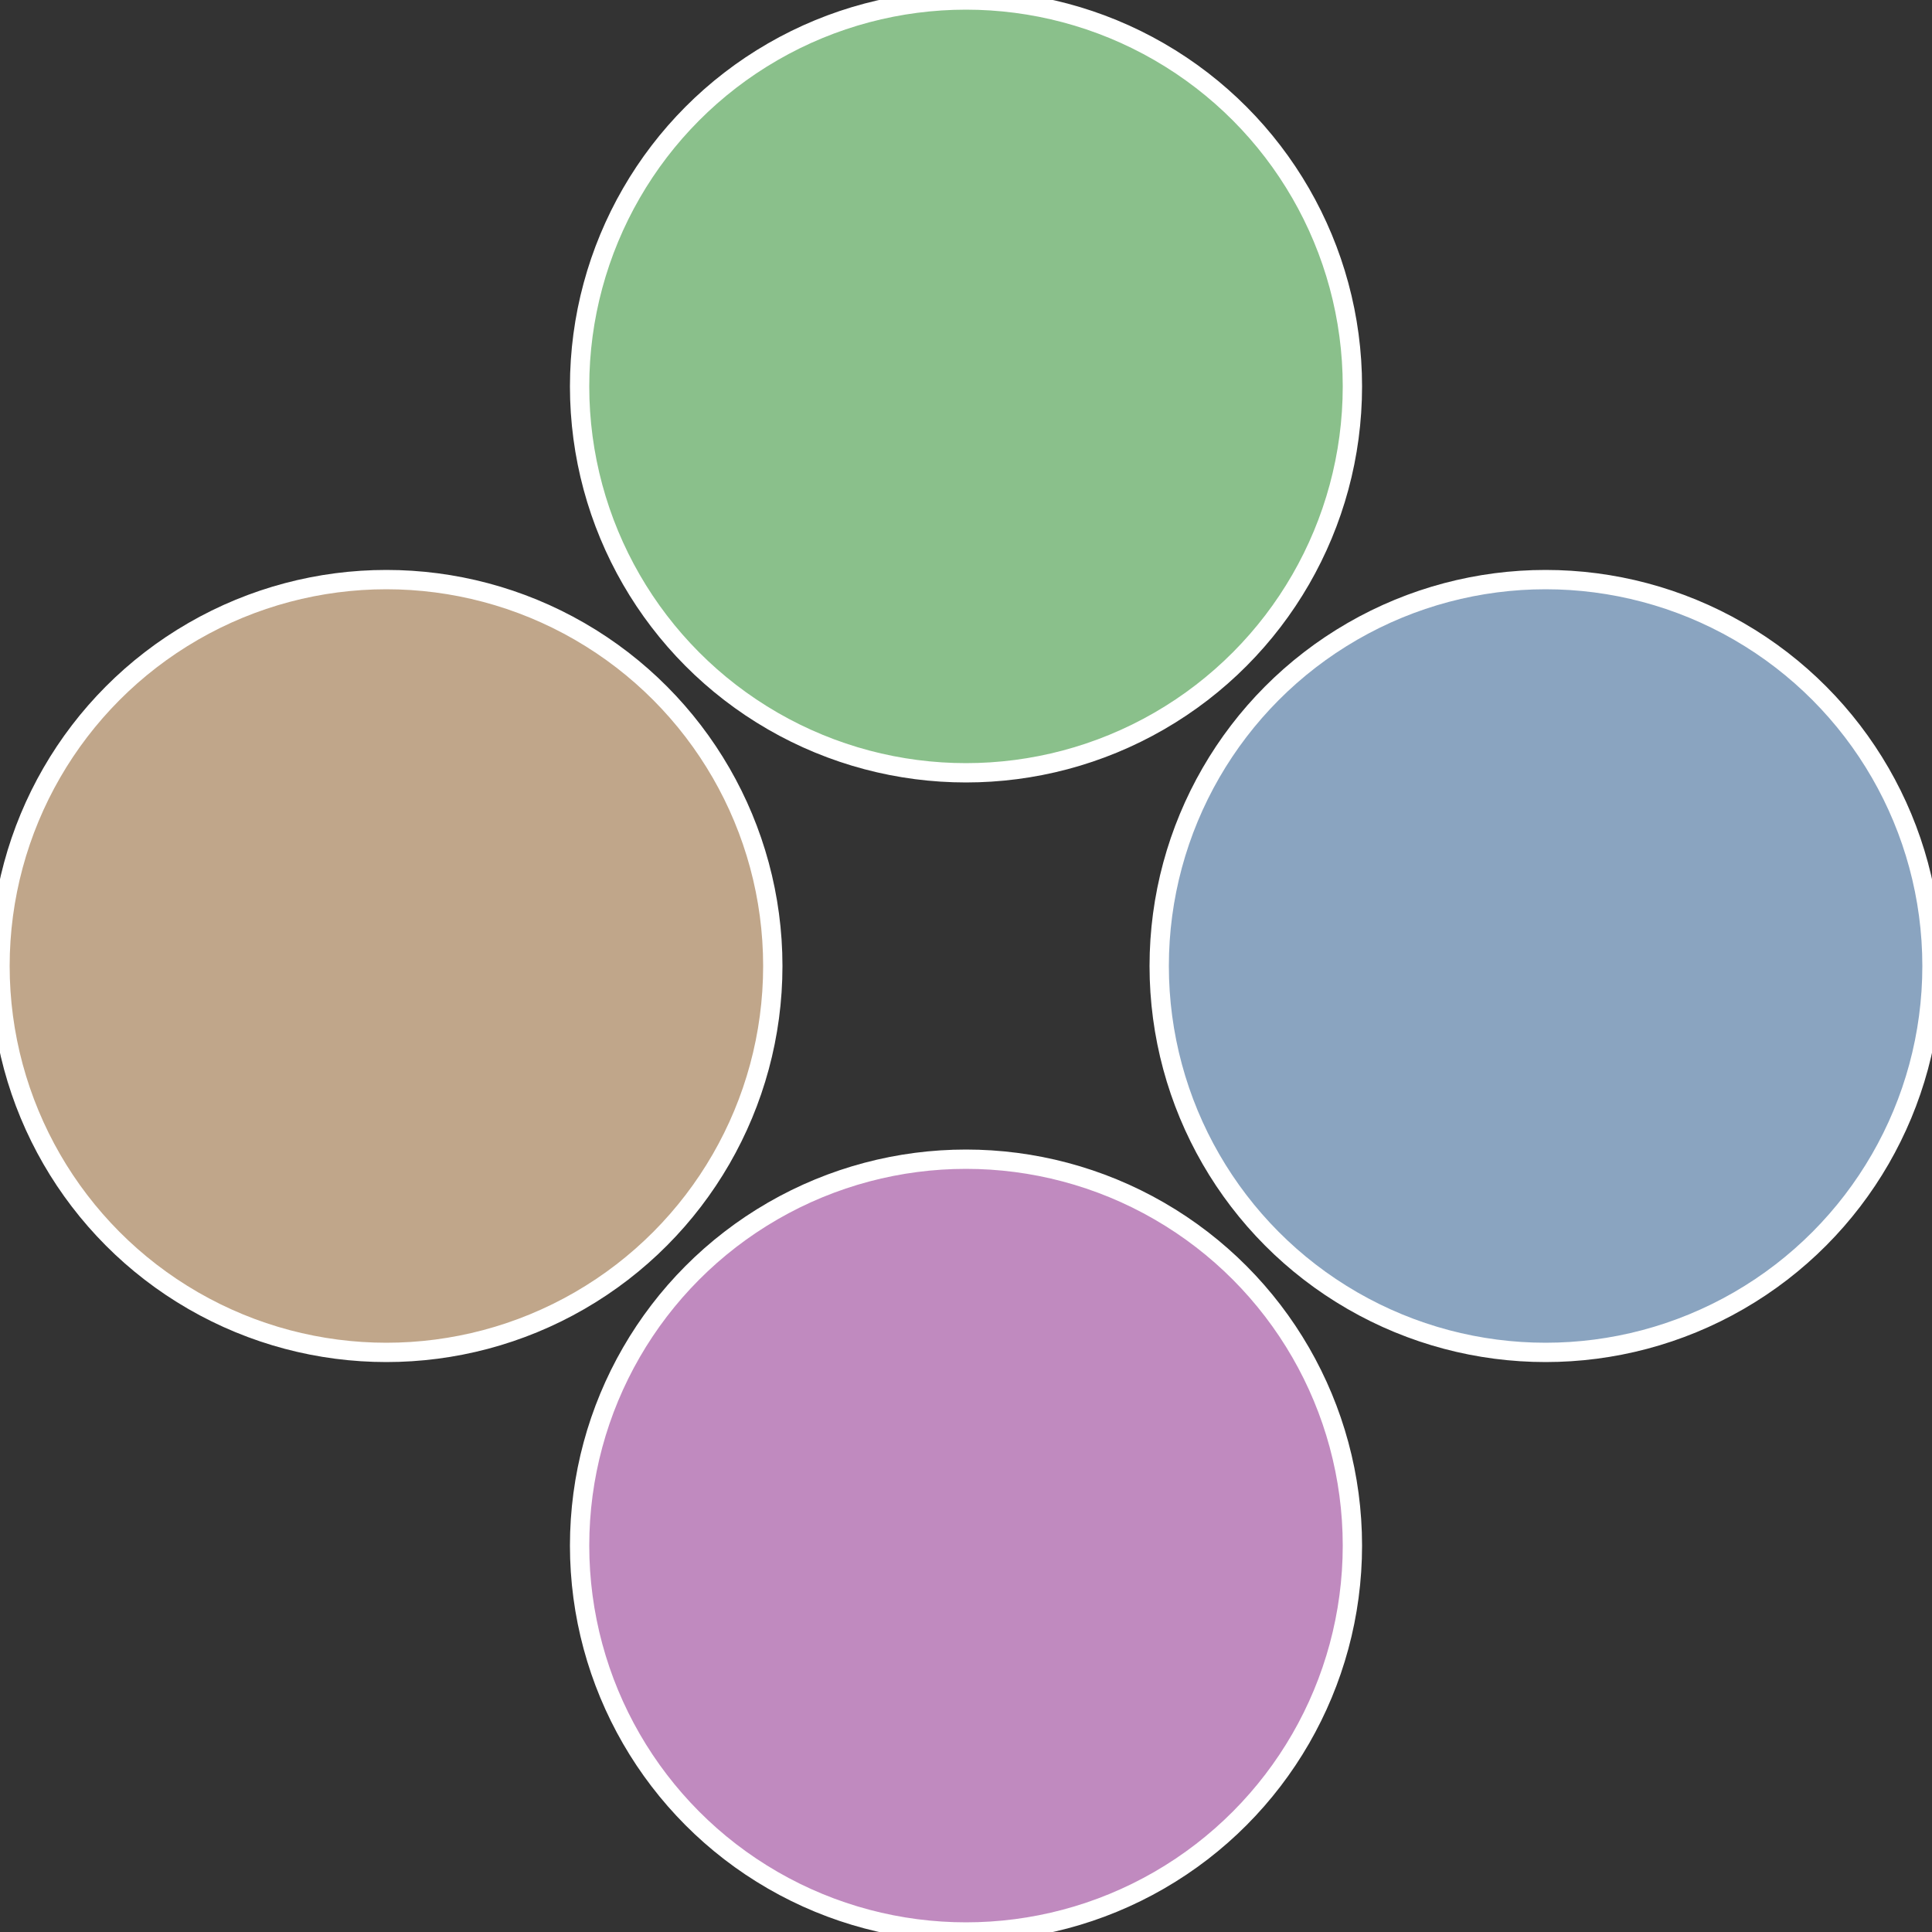
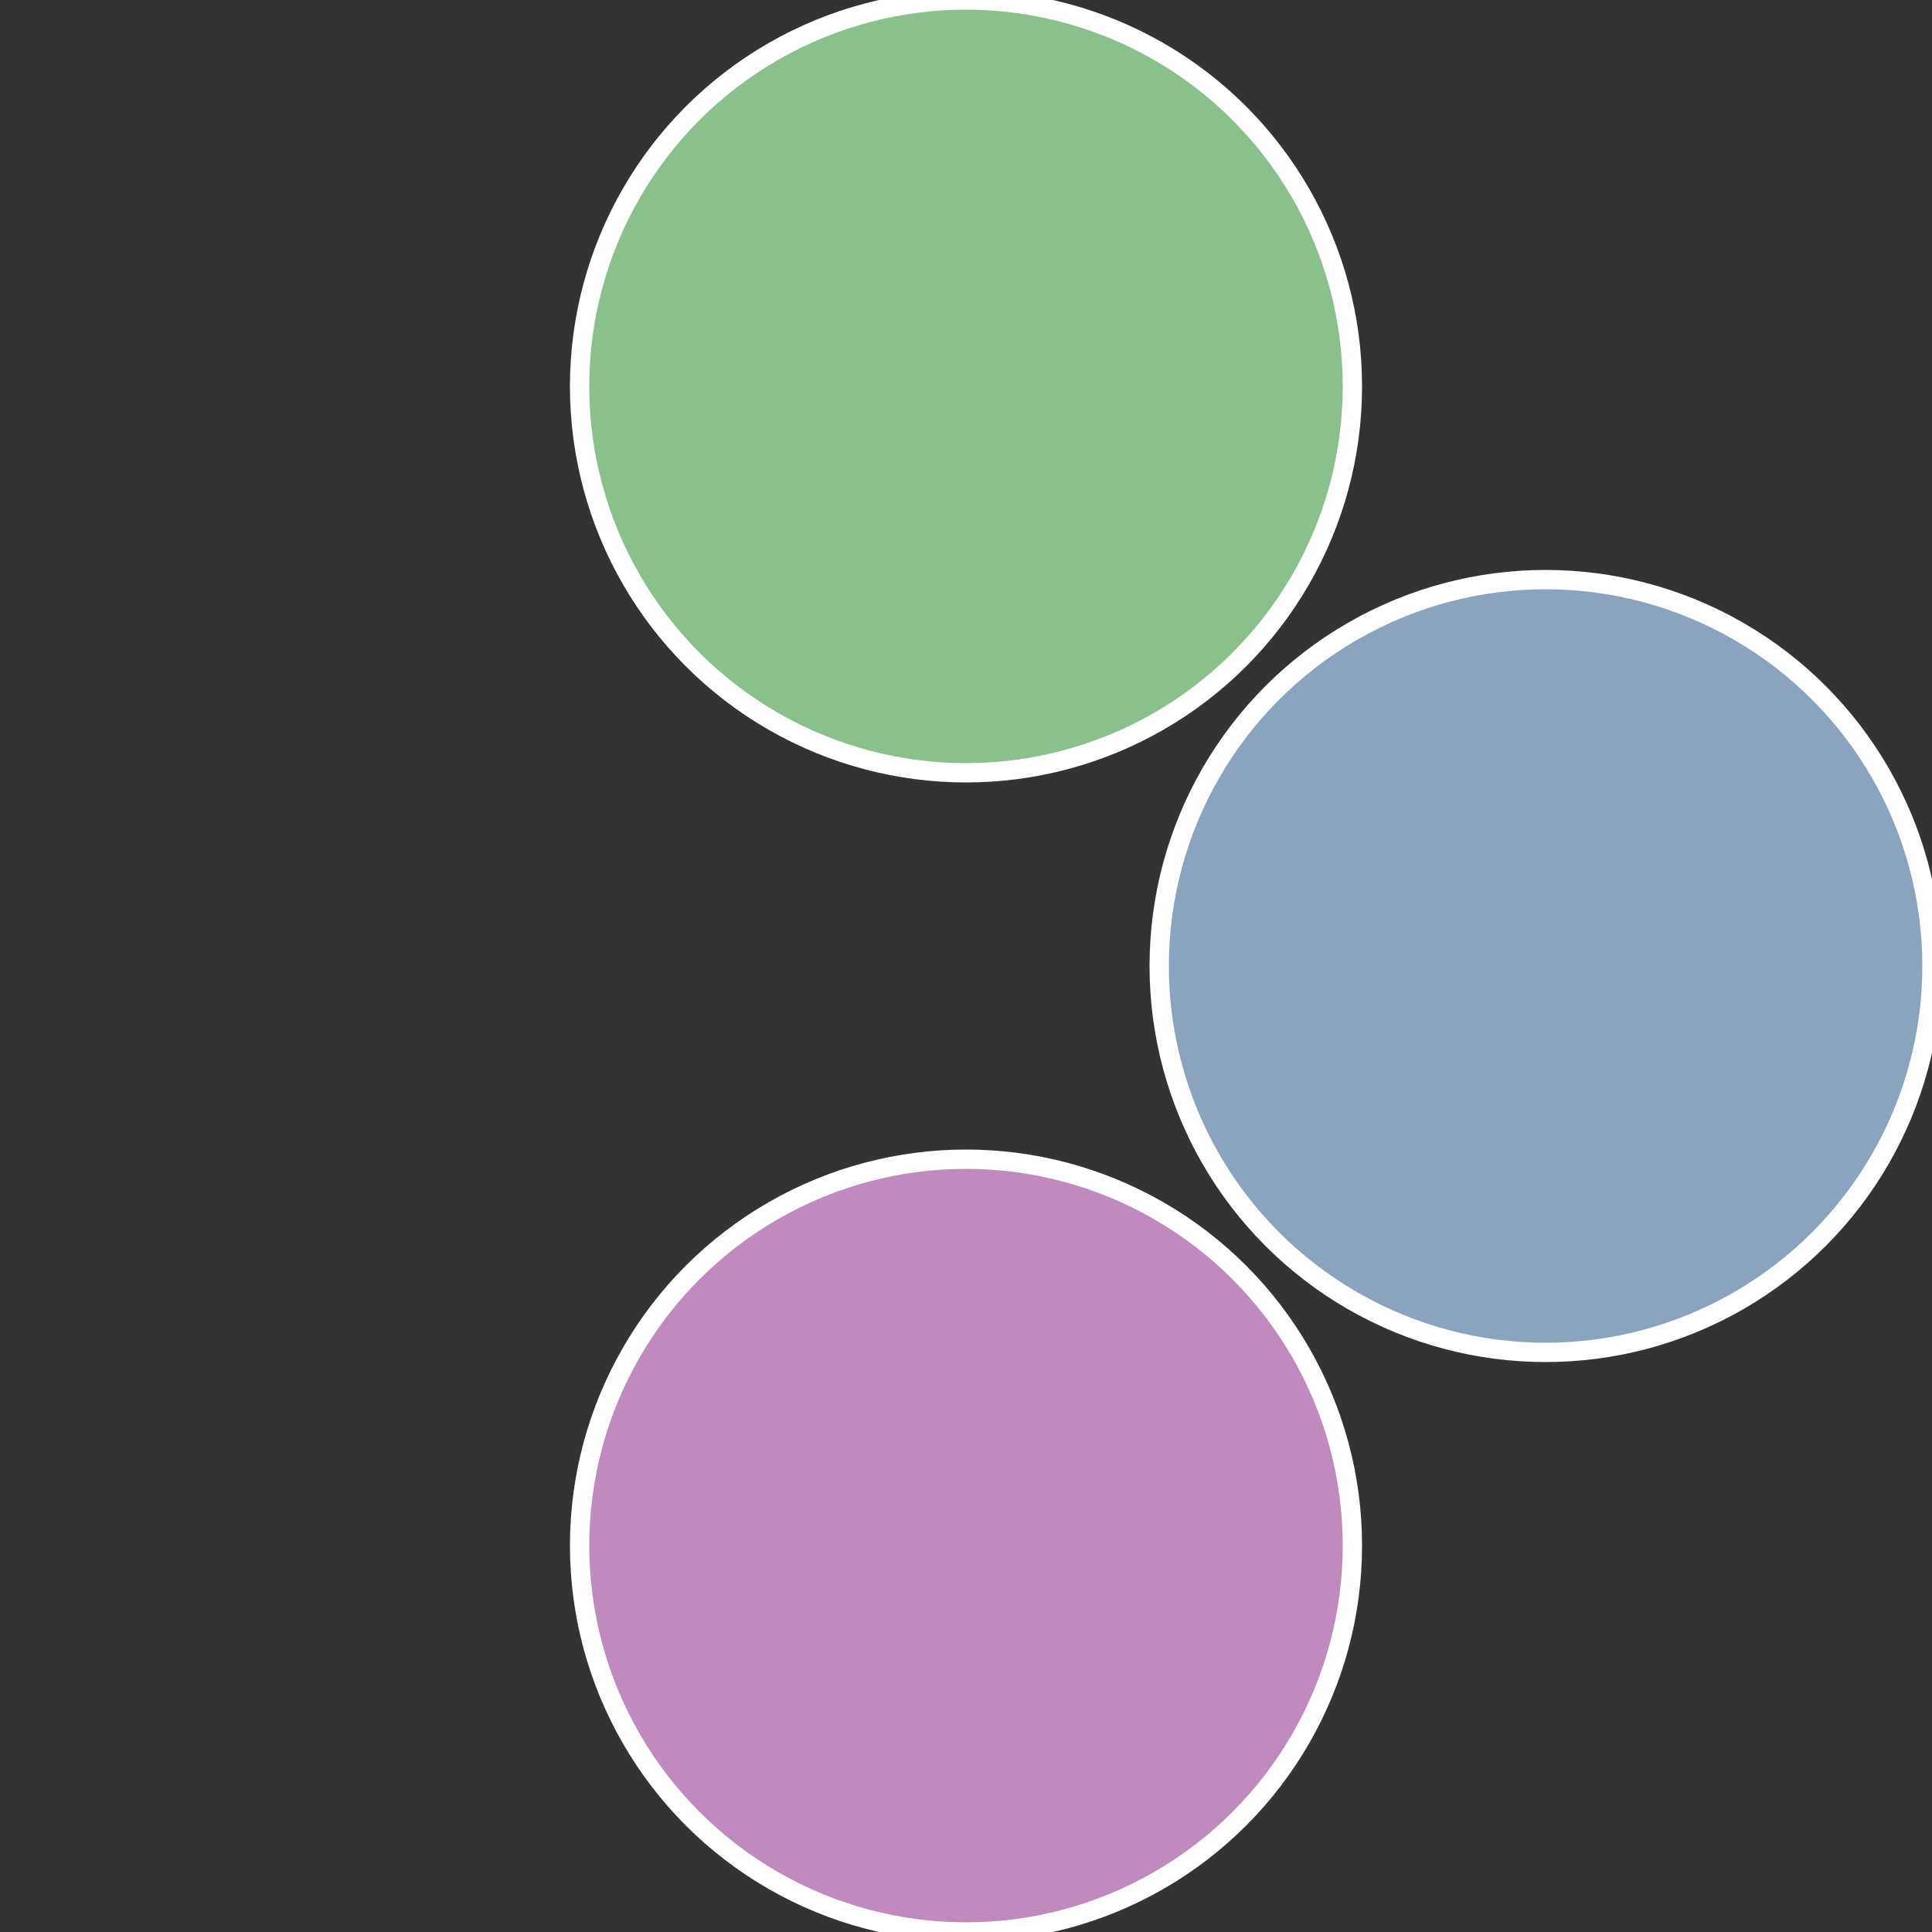
<svg xmlns="http://www.w3.org/2000/svg" width="500" height="500" viewBox="-1 -1 2 2">
  <rect x="-1" y="-1" width="2" height="2" fill="#333333" stroke="none" />
  <circle cx="0.6" cy="0" r="0.4" fill="#8aa4c0" stroke="#fff" stroke-width="1%" />
  <circle cx="3.6739403974421E-17" cy="0.6" r="0.4" fill="#c08abf" stroke="#fff" stroke-width="1%" />
-   <circle cx="-0.6" cy="7.3478807948841E-17" r="0.4" fill="#c0a68a" stroke="#fff" stroke-width="1%" />
  <circle cx="-1.1021821192326E-16" cy="-0.6" r="0.4" fill="#8ac08b" stroke="#fff" stroke-width="1%" />
</svg>